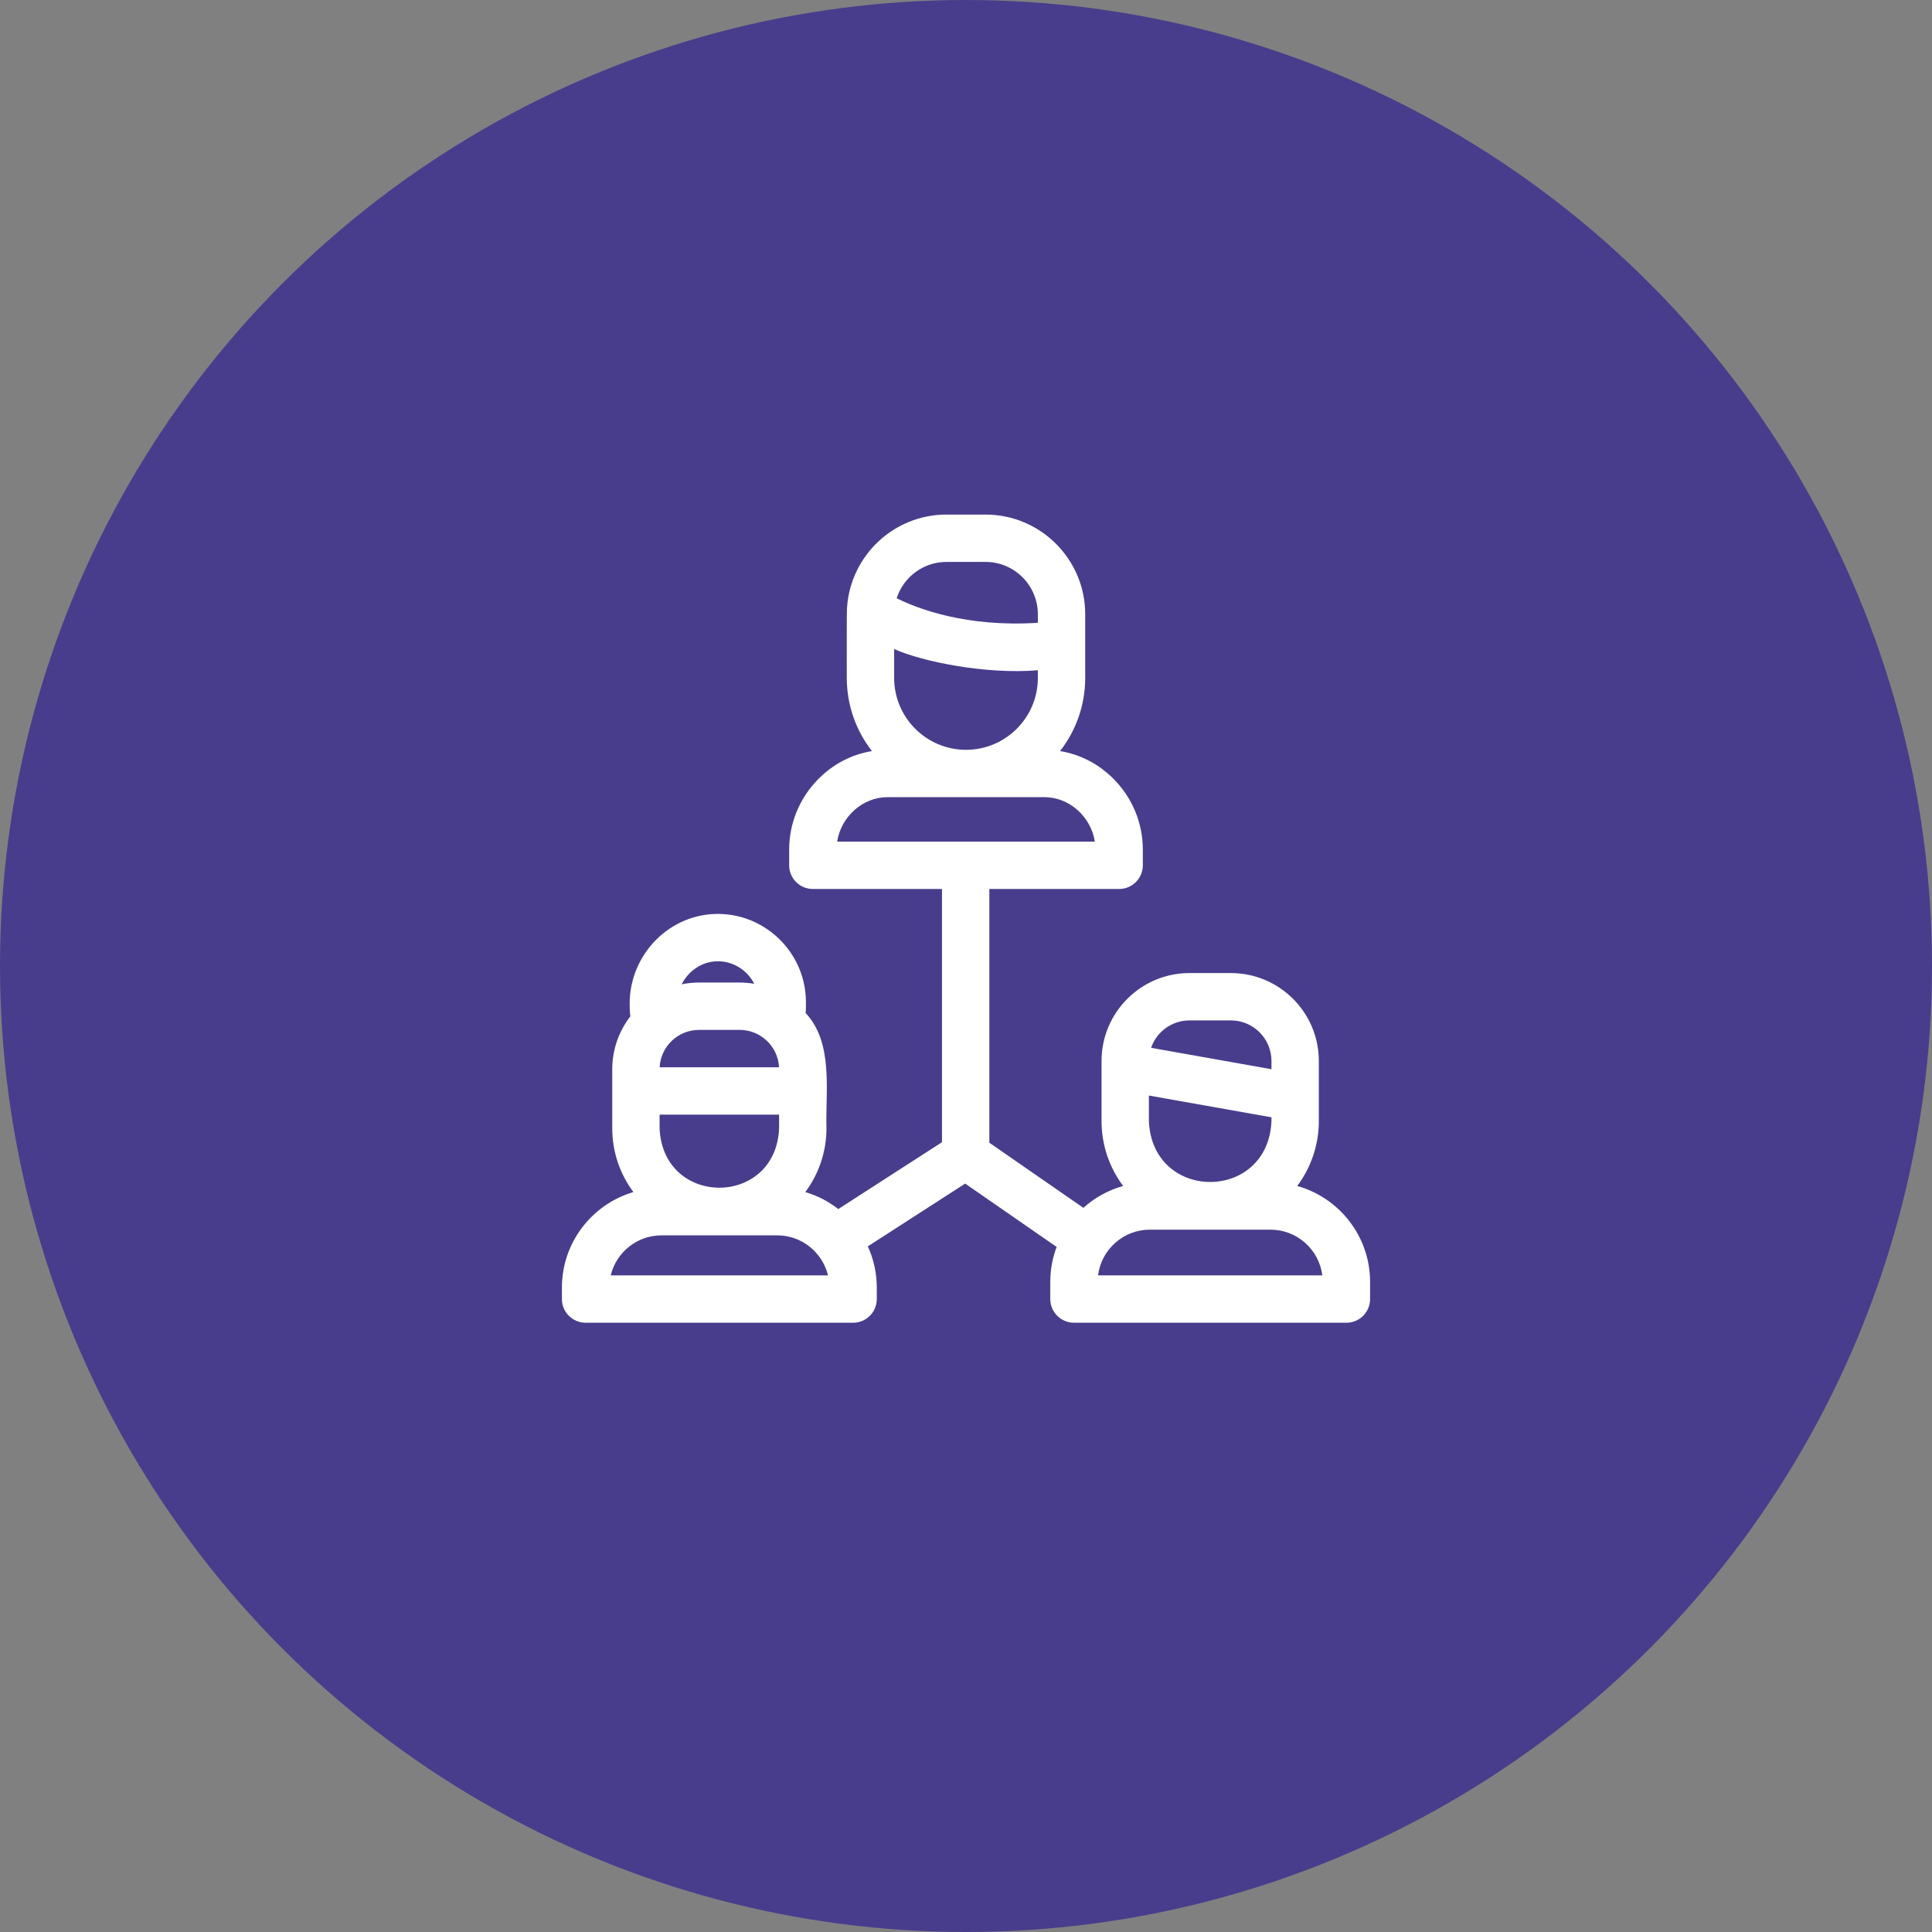
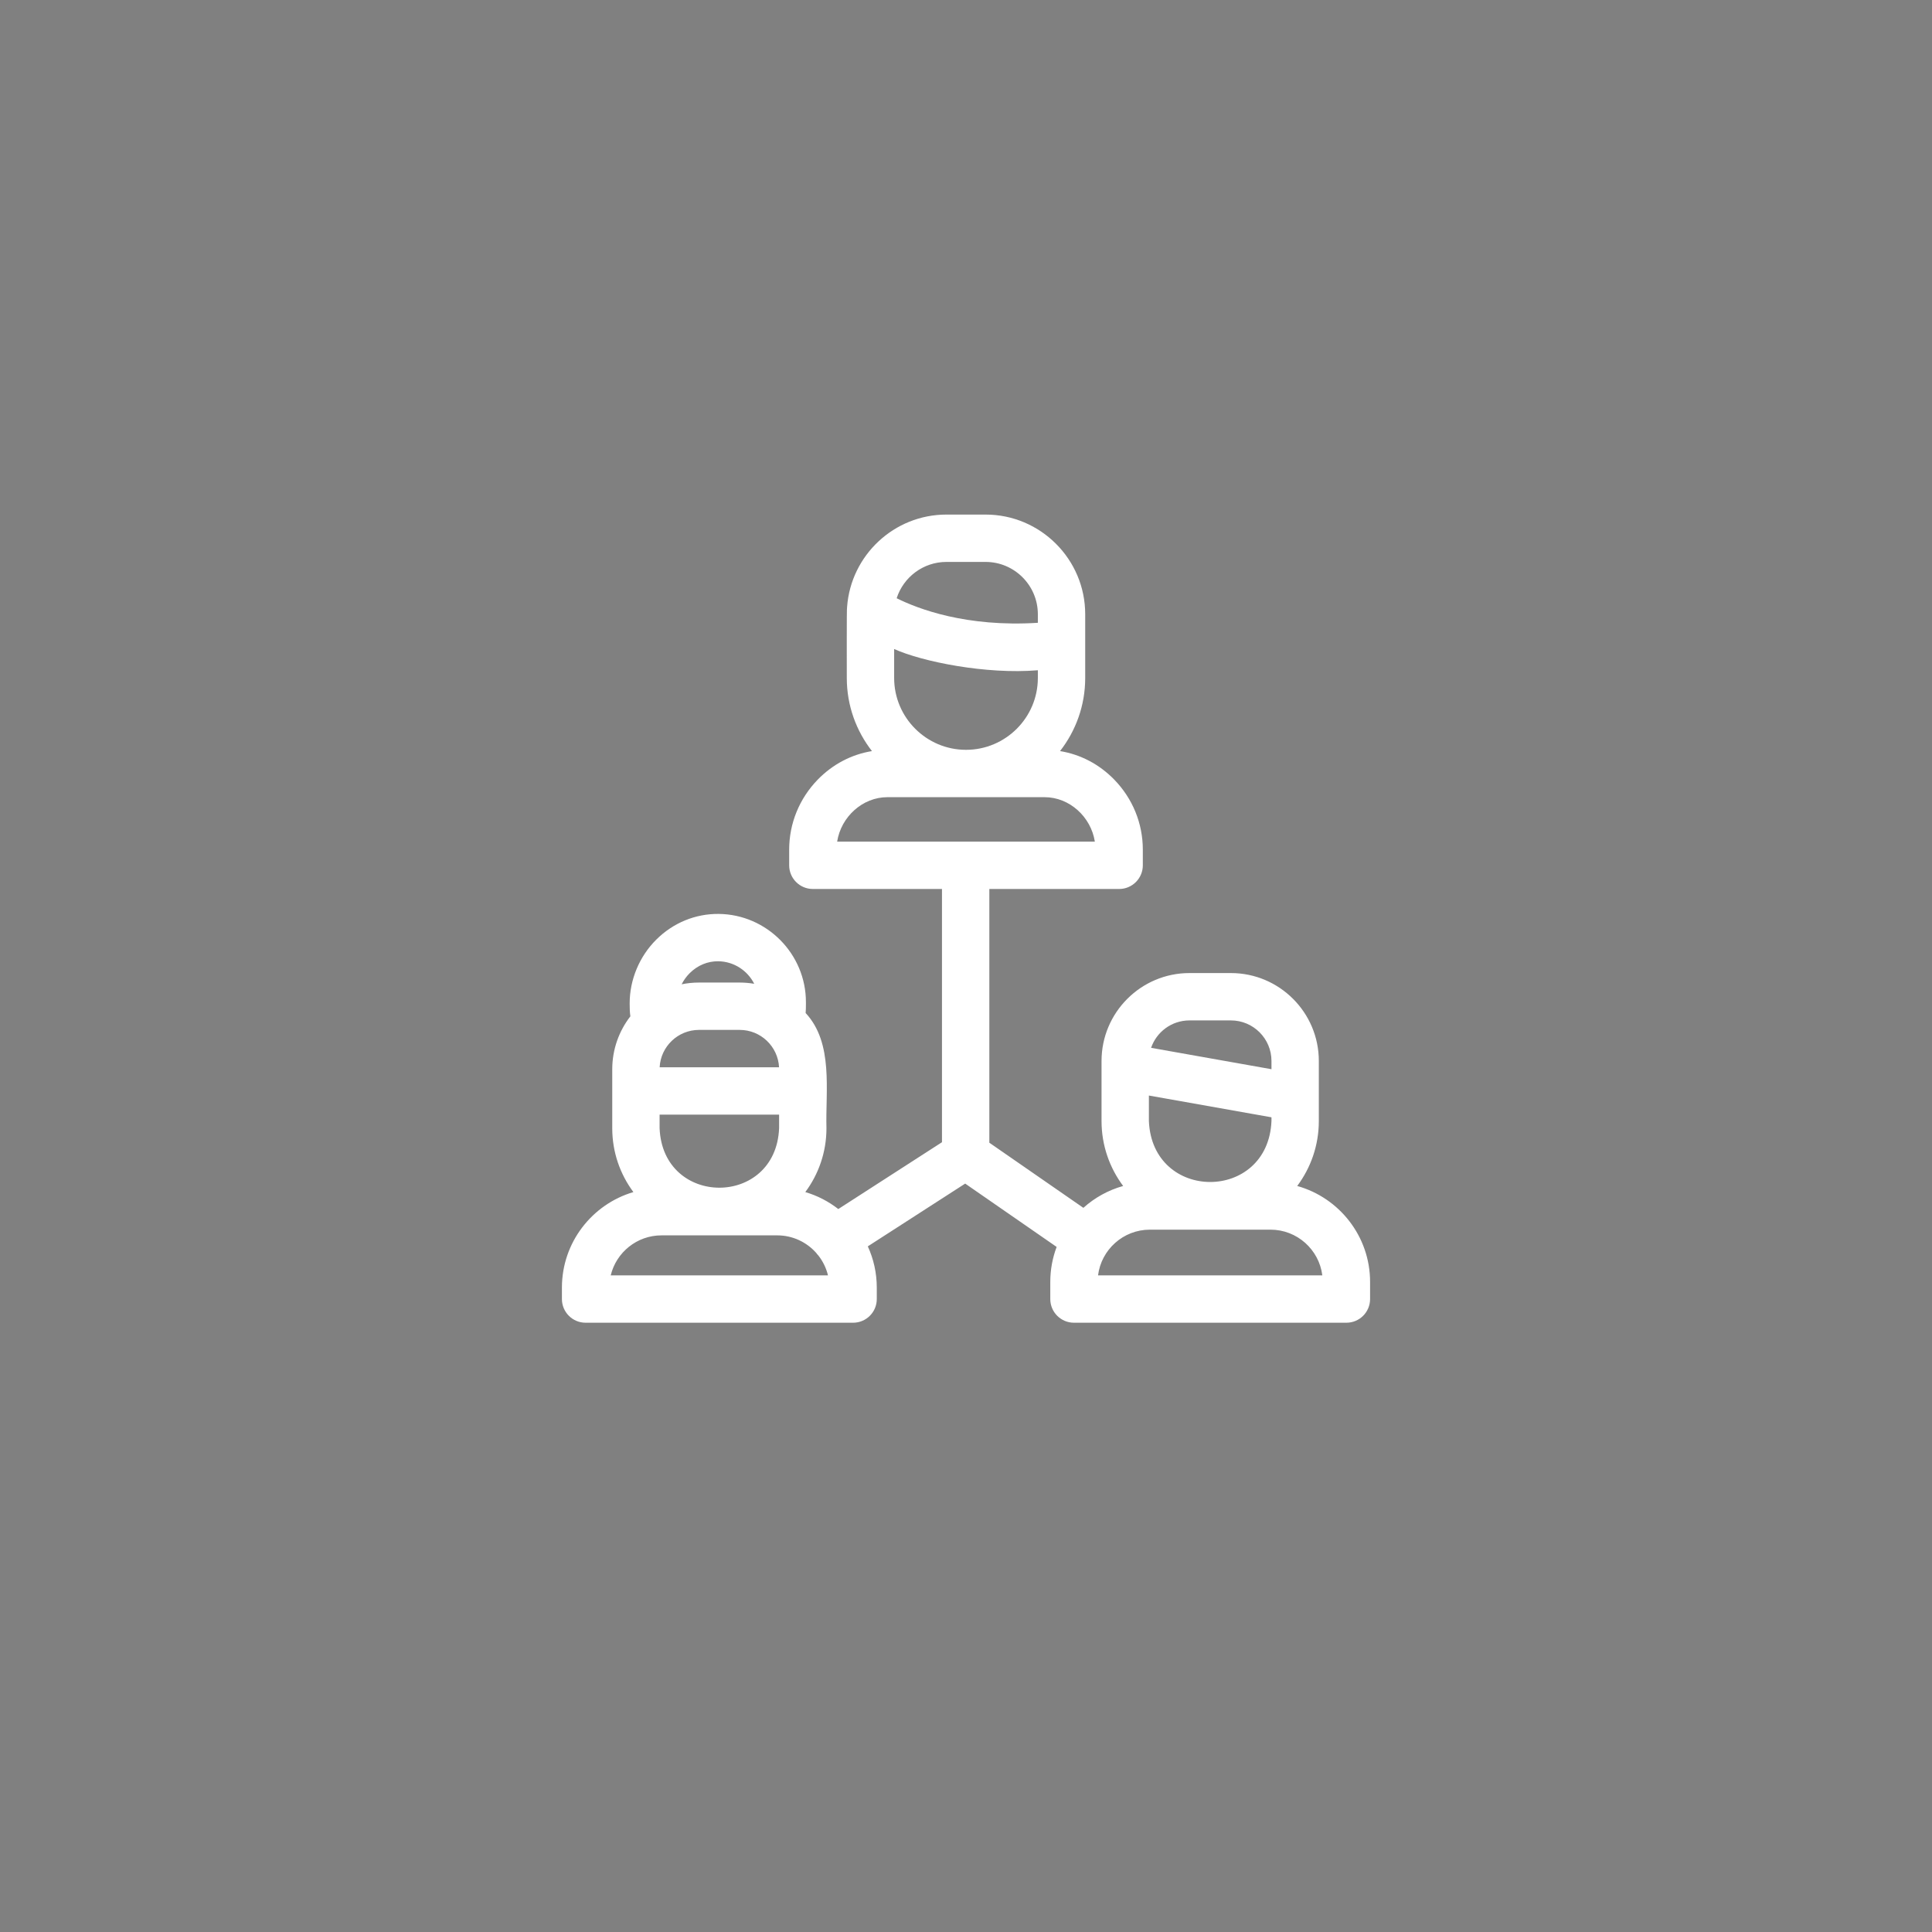
<svg xmlns="http://www.w3.org/2000/svg" width="1224" height="1224" viewBox="0 0 1224 1224" fill="none">
  <rect x="0" y="0" width="1224" height="1224" fill="#808080" stroke="none" />
-   <circle cx="612" cy="612" r="612" fill="#483D8C" />
  <path d="M821.838 751.365C830.433 739.878 835.529 725.628 835.529 710.21C835.529 700.923 835.529 681.265 835.529 672.166C835.529 641.457 810.545 616.474 779.836 616.474H753.562C722.853 616.474 697.87 641.457 697.87 672.166V710.21C697.87 725.628 702.965 739.878 711.561 751.365C702.078 754.01 693.487 758.808 686.359 765.215L626.786 723.959V563.203H709.027C717.311 563.203 724.027 556.487 724.027 548.203V538.309C724.027 521.697 717.604 505.937 705.94 493.933C696.464 484.18 684.514 477.946 671.581 475.844C681.556 463.043 687.52 446.97 687.52 429.521C687.52 419.208 687.52 399.51 687.52 389.132C687.52 354.321 659.198 326 624.387 326H599.613C566.394 326 539.104 351.795 536.676 384.405C536.296 384.444 536.551 428.256 536.48 429.522C536.48 446.971 542.444 463.043 552.419 475.845C539.485 477.948 527.535 484.181 518.06 493.934C506.396 505.938 499.973 521.698 499.973 538.31V548.204C499.973 556.488 506.689 563.204 514.973 563.204H596.785V723.639L531.097 765.977C524.937 761.175 517.871 757.49 510.196 755.228C518.607 743.928 523.593 729.935 523.593 714.797C522.928 691.077 528.18 660.869 510.405 641.787C510.569 639.906 510.586 638.012 510.582 635.849L510.581 634.834C510.581 604.348 485.784 579.303 455.304 579.005C440.578 578.869 426.538 584.612 415.865 595.198C405.07 605.905 398.893 620.704 398.918 635.801C398.923 638.699 398.982 641.245 399.364 643.885C392.176 653.176 387.883 664.814 387.883 677.443V714.797C387.883 729.935 392.869 743.928 401.28 755.228C375.139 762.933 356 787.135 356 815.737V823C356 831.284 362.716 838 371 838H540.476C548.76 838 555.476 831.284 555.476 823V815.737C555.476 806.423 553.431 797.583 549.792 789.618L611.486 749.853L669.422 789.977C666.828 796.873 665.398 804.334 665.398 812.125V823C665.398 831.284 672.114 838 680.398 838H853C861.284 838 868 831.284 868 823V812.126C868 783.203 848.428 758.781 821.838 751.365V751.365ZM566.479 429.521V411.171C584.176 419.187 624.787 427.379 657.519 424.63V429.521C657.519 454.621 637.099 475.042 611.999 475.042H611.998C586.899 475.042 566.479 454.621 566.479 429.521V429.521ZM599.612 356H624.386C642.656 356 657.519 370.863 657.519 389.133V394.571C612.125 397.441 581.555 385.735 568.069 379.002C572.361 365.673 584.875 356 599.612 356V356ZM562.241 505.042H661.758C677.57 505.042 691.164 517.491 693.628 533.203H530.371C532.835 517.491 546.429 505.042 562.241 505.042V505.042ZM727.869 710.21V694.064L805.529 707.857V710.21C803.39 761.736 729.989 761.696 727.869 710.21ZM753.562 646.474H779.836C794.003 646.474 805.529 657.999 805.529 672.166V677.389L729.26 663.843C732.727 653.75 742.307 646.474 753.562 646.474ZM417.882 714.796V706.155H493.593V714.796C491.508 765.029 419.948 764.99 417.882 714.796V714.796ZM493.56 676.155H417.915C418.587 662.99 429.509 652.485 442.838 652.485H468.637C481.966 652.485 492.888 662.99 493.56 676.155ZM455.011 609.002C464.962 609.1 473.598 614.904 477.821 623.268C474.832 622.763 471.767 622.486 468.637 622.486H442.838C439.075 622.486 435.399 622.868 431.847 623.592C433.162 620.99 434.889 618.582 436.991 616.498C441.93 611.599 448.323 608.918 455.011 609.002V609.002ZM386.913 808C390.406 793.477 403.506 782.651 419.086 782.651H492.39C502.177 782.651 510.984 786.925 517.047 793.702C517.505 794.347 518.004 794.948 518.542 795.498C521.367 799.139 523.452 803.381 524.563 808H386.913ZM695.654 808C697.692 791.697 711.638 779.04 728.484 779.04H804.913C821.76 779.04 835.706 791.697 837.744 808H695.654Z" fill="white" />
</svg>